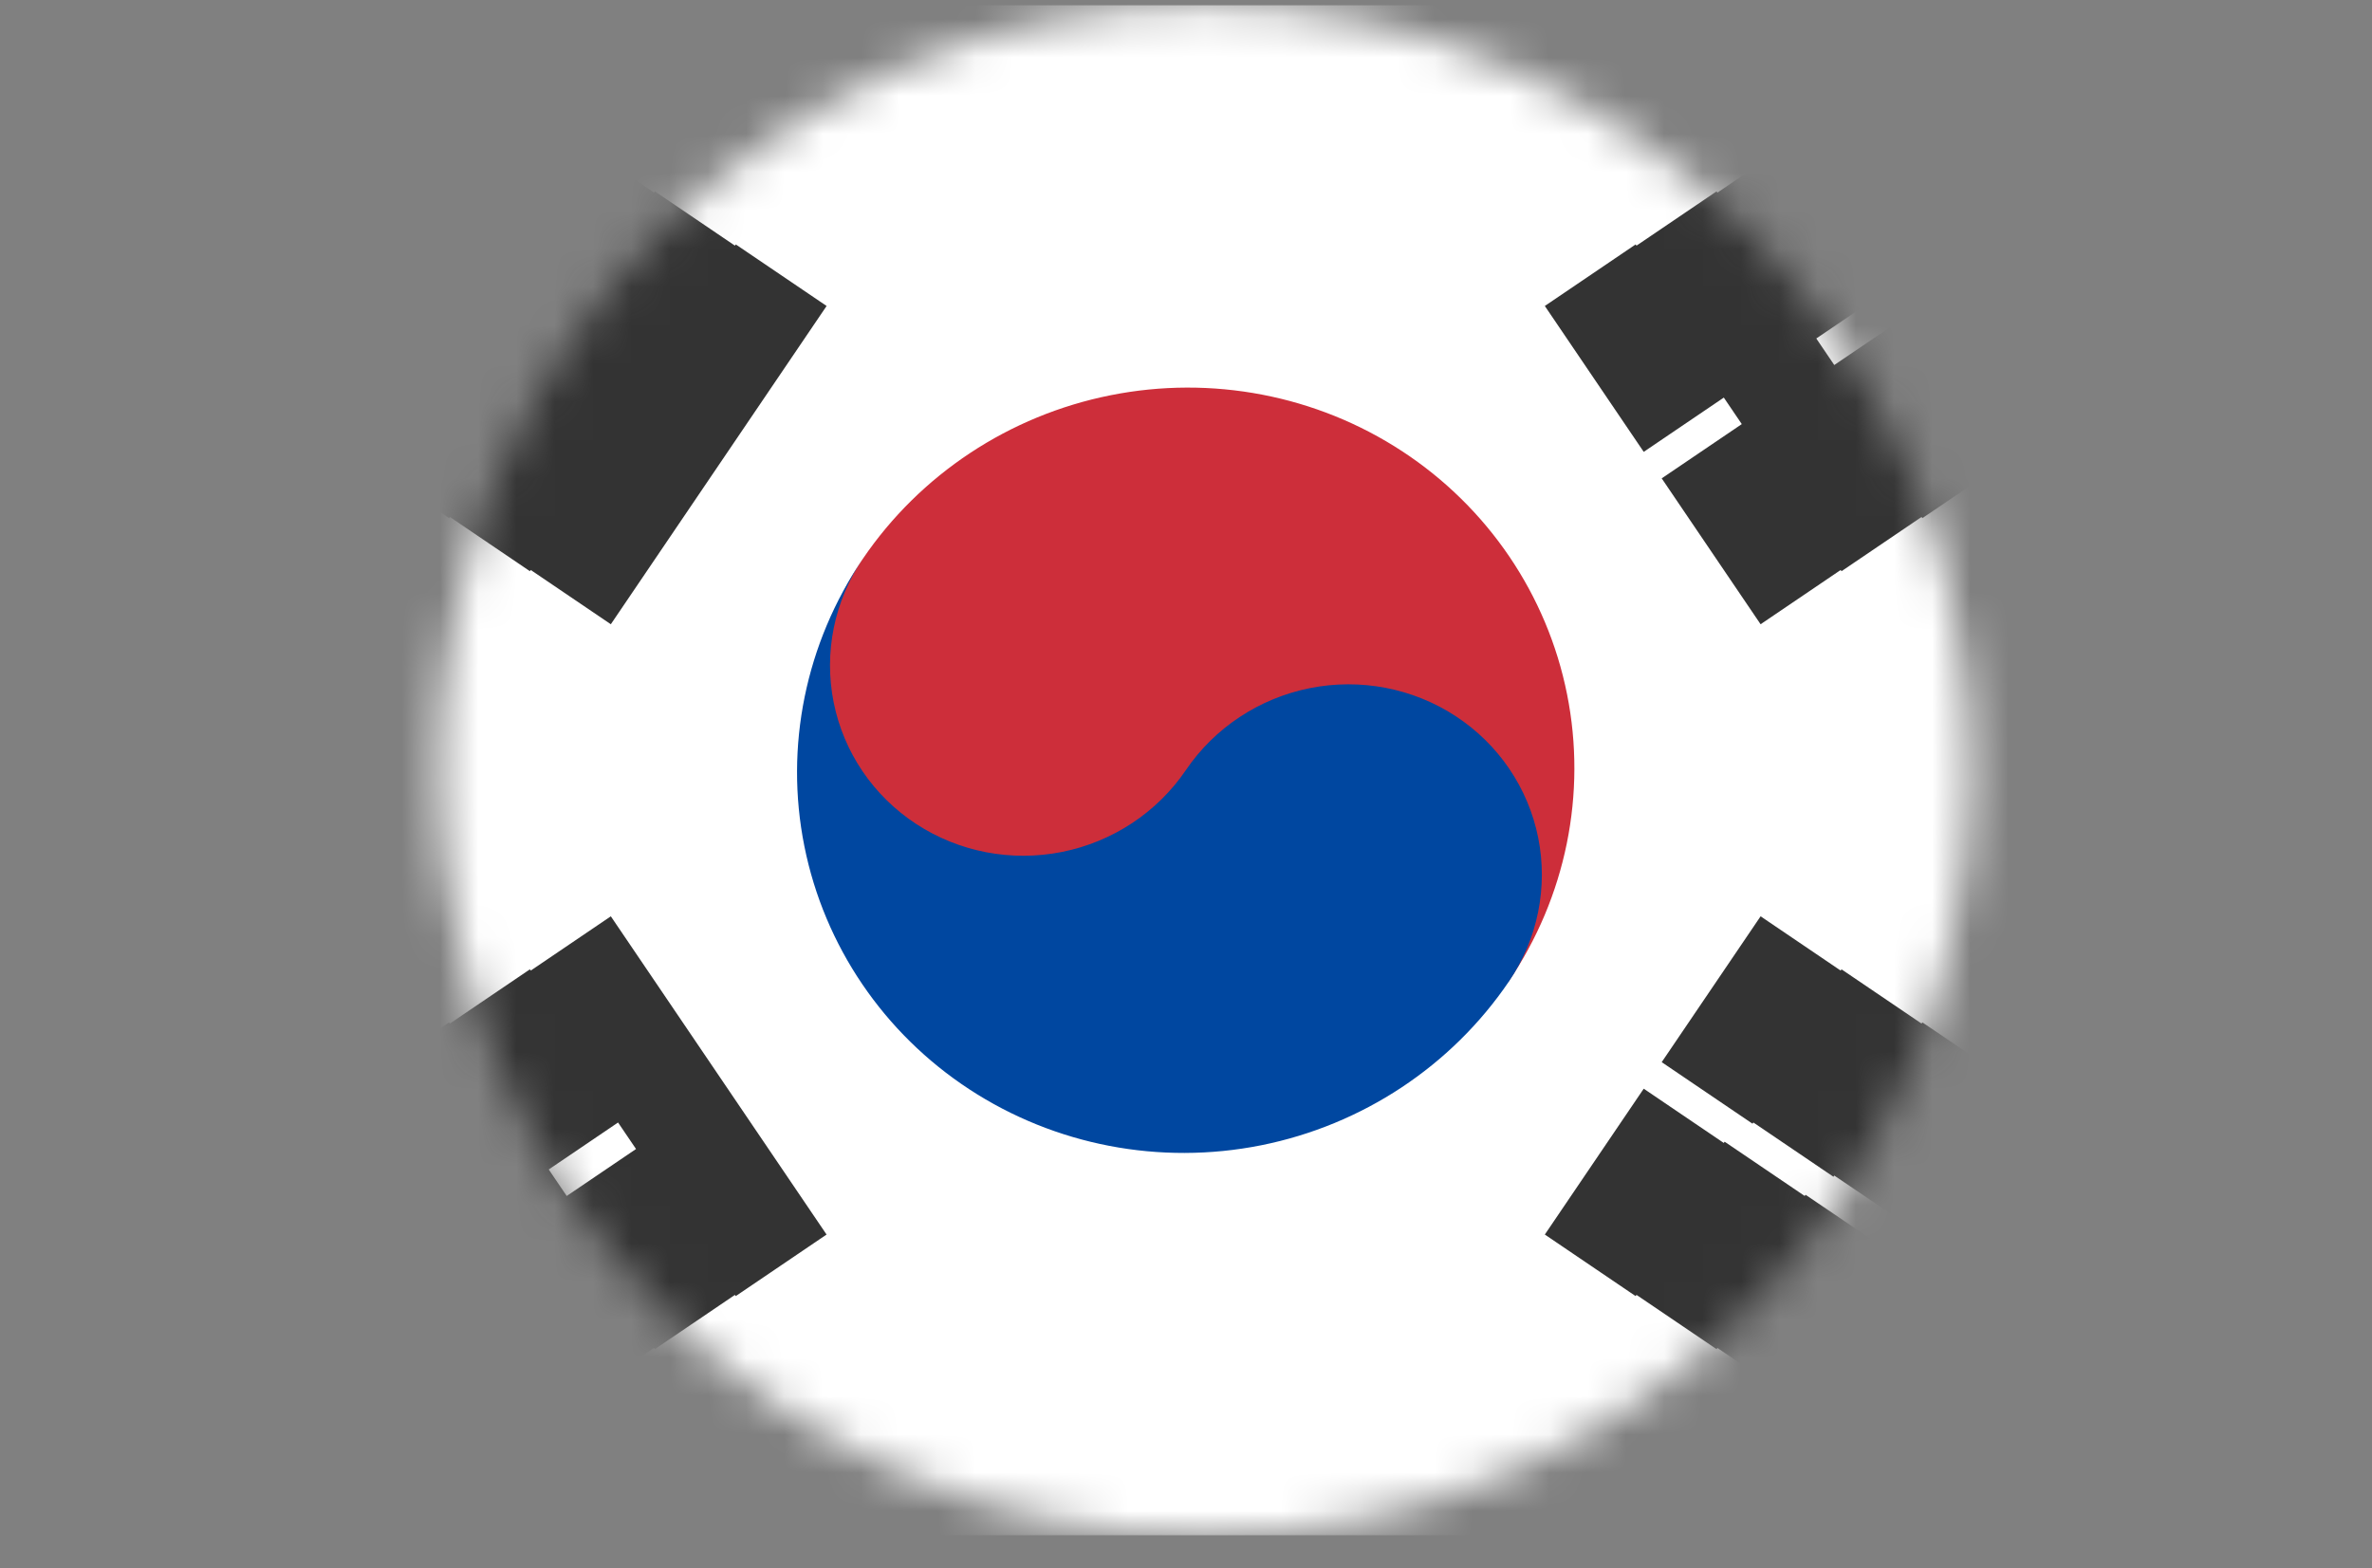
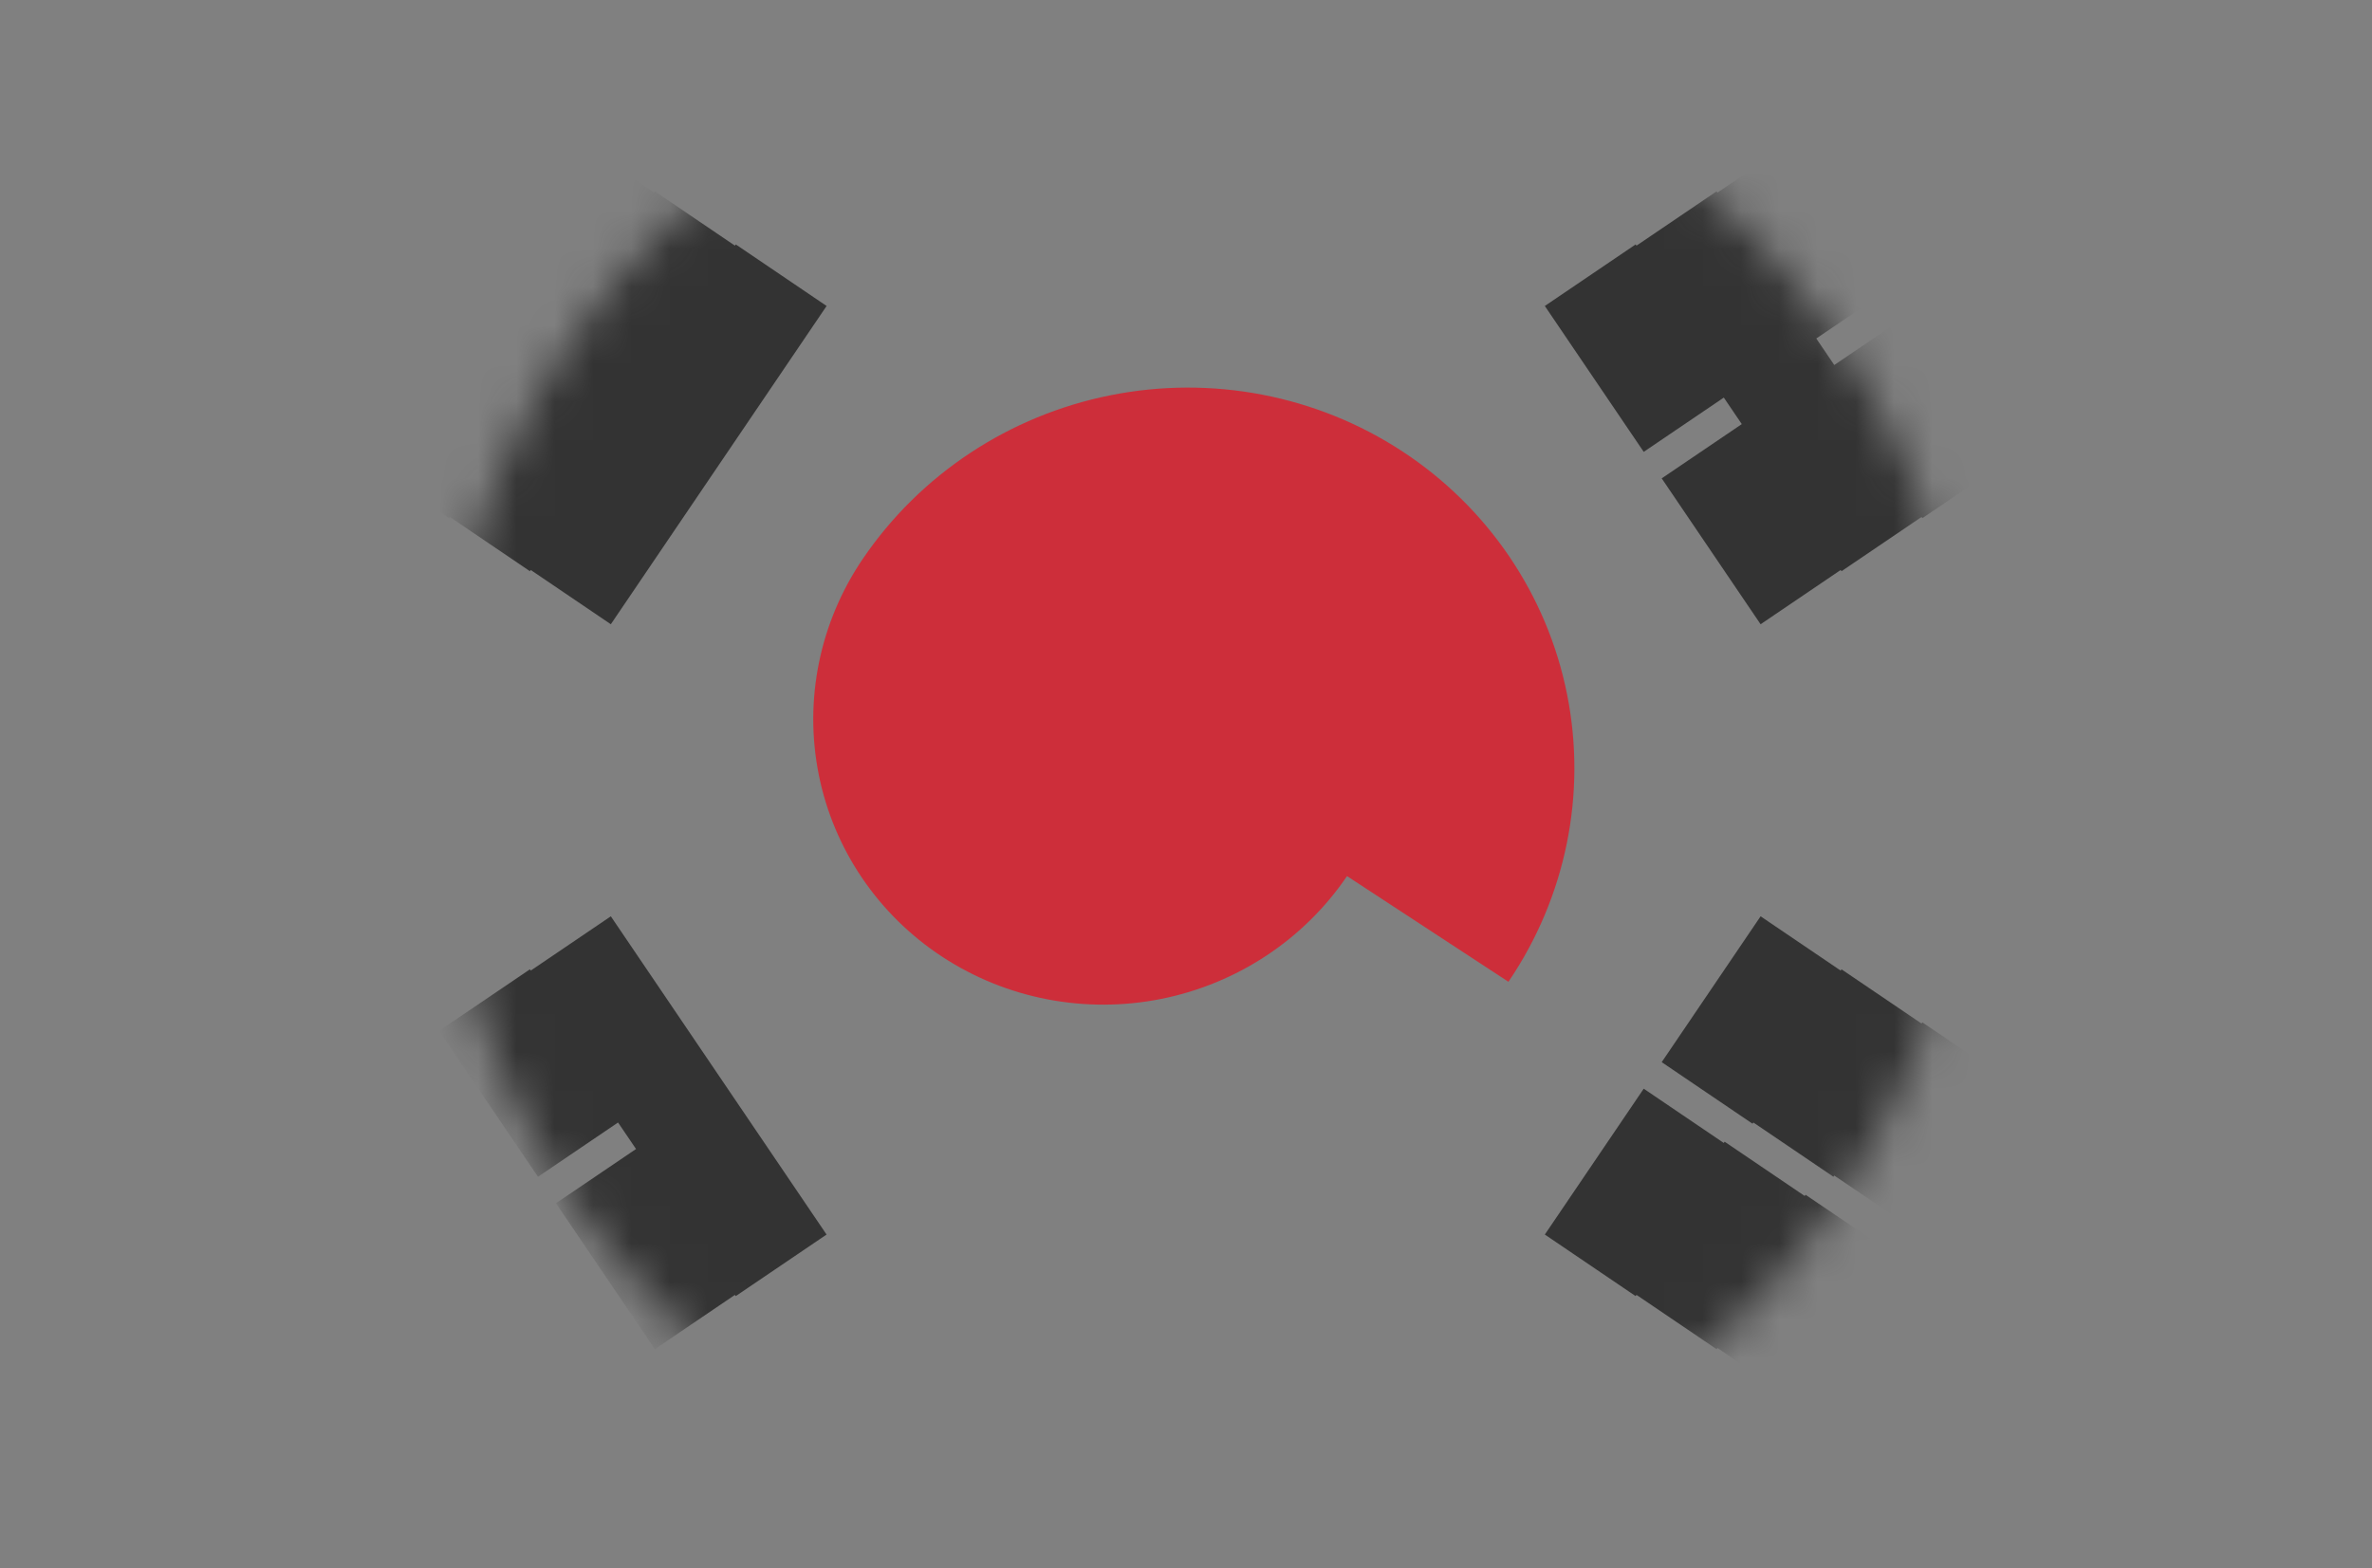
<svg xmlns="http://www.w3.org/2000/svg" width="62" height="41" viewBox="0 0 62 41" fill="none">
  <rect x="0" y="0" width="62" height="41" fill="#808080" stroke="none" />
  <mask id="mask0_3209_783" style="mask-type:alpha" maskUnits="userSpaceOnUse" x="11" y="0" width="41" height="41">
    <circle cx="31.492" cy="20.138" r="20" fill="#D9D9D9" />
  </mask>
  <g mask="url(#mask0_3209_783)">
-     <path d="M0.492 0.138V40.138H61.492V0.138H0.492Z" fill="white" />
    <path d="M16.189 4.422L10.55 12.742L16.189 4.422ZM12.664 14.129L18.304 5.808L12.664 14.129ZM20.419 7.195L14.779 15.516L20.419 7.195ZM41.566 33.081L44.151 29.268L41.566 33.081ZM44.621 28.574L47.206 24.761L44.621 28.574ZM49.321 26.147L46.736 29.961L49.321 26.147ZM46.266 30.654L43.681 34.468L46.266 30.654ZM45.796 35.855L48.381 32.041L45.796 35.855ZM48.851 31.348L51.435 27.534L48.851 31.348Z" fill="#333333" />
    <path d="M16.189 4.422L10.55 12.742M12.664 14.129L18.304 5.808M20.419 7.195L14.779 15.516M41.566 33.081L44.151 29.268M44.621 28.574L47.206 24.761M49.321 26.147L46.736 29.961M46.266 30.654L43.681 34.468M45.796 35.855L48.381 32.041M48.851 31.348L51.435 27.534" stroke="#333333" stroke-width="2.868" />
    <path d="M10.549 27.534L16.189 35.855L10.549 27.534ZM18.304 34.468L15.719 30.654L18.304 34.468ZM15.249 29.961L12.664 26.147L15.249 29.961ZM14.779 24.761L20.418 33.081L14.779 24.761ZM47.206 15.516L44.621 11.702L47.206 15.516ZM44.151 11.009L41.566 7.195L44.151 11.009ZM43.681 5.808L49.321 14.129L43.681 5.808ZM51.435 12.742L48.851 8.929L51.435 12.742ZM48.381 8.235L45.796 4.422L48.381 8.235Z" fill="#333333" />
-     <path d="M10.549 27.534L16.189 35.855M18.304 34.468L15.719 30.654M15.249 29.961L12.664 26.147M14.779 24.761L20.418 33.081M47.206 15.516L44.621 11.702M44.151 11.009L41.566 7.195M43.681 5.808L49.321 14.129M51.435 12.742L48.851 8.929M48.381 8.235L45.796 4.422" stroke="#333333" stroke-width="2.868" />
+     <path d="M10.549 27.534M18.304 34.468L15.719 30.654M15.249 29.961L12.664 26.147M14.779 24.761L20.418 33.081M47.206 15.516L44.621 11.702M44.151 11.009L41.566 7.195M43.681 5.808L49.321 14.129M51.435 12.742L48.851 8.929M48.381 8.235L45.796 4.422" stroke="#333333" stroke-width="2.868" />
    <path d="M35.209 22.905C34.083 24.564 32.336 25.719 30.352 26.116C28.369 26.512 26.311 26.116 24.633 25.017C22.954 23.918 21.791 22.204 21.401 20.253C21.01 18.302 21.424 16.274 22.55 14.614C24.052 12.402 26.381 10.862 29.025 10.334C31.67 9.805 34.413 10.332 36.651 11.798C38.889 13.264 40.44 15.549 40.96 18.15C41.481 20.751 40.93 23.456 39.428 25.668" fill="#CD2E3A" />
-     <path d="M30.998 20.132C31.749 19.026 32.914 18.256 34.237 17.991C35.559 17.727 36.931 17.991 38.05 18.724C39.17 19.457 39.945 20.6 40.206 21.901C40.466 23.201 40.191 24.554 39.44 25.661C37.937 27.874 35.608 29.414 32.962 29.943C30.317 30.471 27.574 29.944 25.335 28.478C23.096 27.012 21.546 24.726 21.025 22.124C20.504 19.523 21.055 16.817 22.557 14.604C21.806 15.711 21.53 17.063 21.791 18.364C22.051 19.665 22.826 20.808 23.946 21.541C25.065 22.274 26.437 22.538 27.76 22.273C29.082 22.009 30.247 21.239 30.998 20.132Z" fill="#0047A0" />
  </g>
</svg>